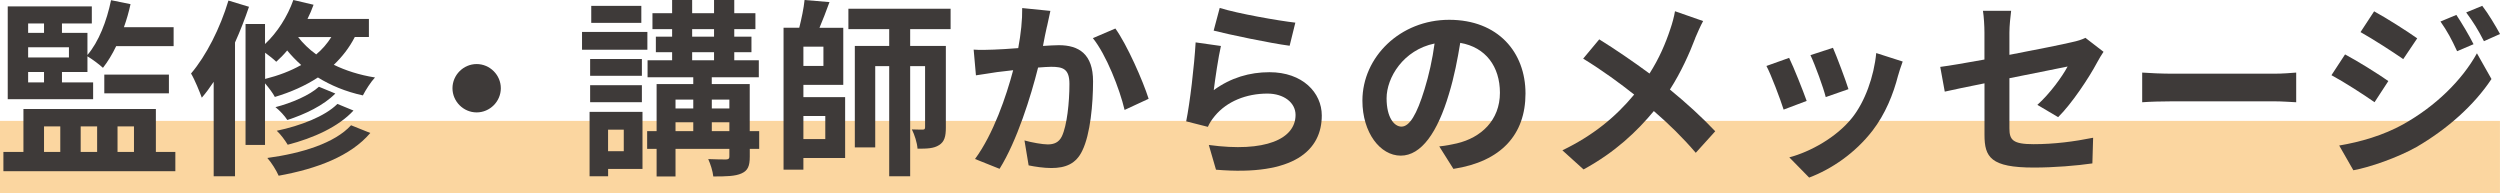
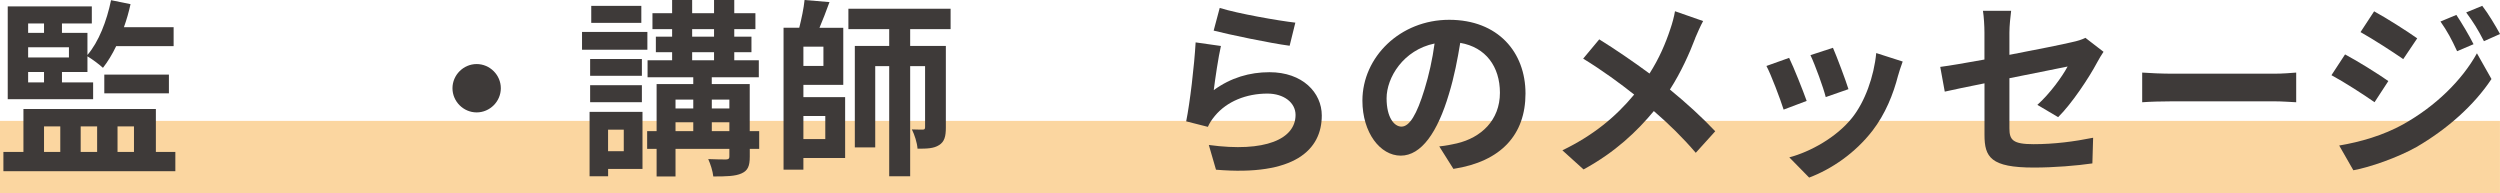
<svg xmlns="http://www.w3.org/2000/svg" id="_レイヤー_1" data-name="レイヤー 1" viewBox="0 0 536.66 41.44">
  <defs>
    <style>
      .cls-1 {
        fill: #3e3a39;
      }

      .cls-2 {
        fill: #fbd6a0;
      }
    </style>
  </defs>
  <rect class="cls-2" y="25.95" width="536.65" height="15.48" />
  <g>
    <path class="cls-1" d="M37.64,32.61v4.14H.73v-4.14h4.3v-9.21h28.43v9.21h4.18ZM20,21.3H1.66V1.38h18.05v3.65h-6.41v2.03h5.47v4.74c2.43-2.84,4.14-7.26,5.07-11.76l4.18.85c-.37,1.7-.85,3.37-1.42,4.95h10.67v4.06h-12.33c-.85,1.78-1.83,3.37-2.84,4.66-.69-.65-2.31-1.87-3.33-2.47v3.37h-5.47v2.23h6.69v3.61ZM6.04,5.03v2.03h3.41v-2.03h-3.41ZM14.8,10.14H6.04v2.19h8.76v-2.19ZM6.04,17.69h3.41v-2.23h-3.41v2.23ZM9.45,32.61h3.49v-5.47h-3.49v5.47ZM17.32,27.14v5.47h3.53v-5.47h-3.53ZM22.39,20.04v-4.02h13.87v4.02h-13.87ZM25.23,27.14v5.47h3.53v-5.47h-3.53Z" />
-     <path class="cls-1" d="M53.45,1.46c-.85,2.51-1.87,5.15-3,7.66v28.72h-4.58v-20.28c-.81,1.22-1.66,2.39-2.55,3.41-.41-1.14-1.54-3.93-2.31-5.19,3.25-3.81,6.25-9.73,8.03-15.66l4.42,1.34ZM76.16,7.95c-1.18,2.31-2.72,4.26-4.5,5.96,2.51,1.22,5.48,2.19,8.84,2.72-.85.89-2.03,2.72-2.6,3.85-3.73-.81-6.98-2.19-9.65-3.85-2.72,1.78-5.84,3.16-9.25,4.18-.36-.73-1.3-1.99-2.11-2.92v13.22h-4.18V5.15h4.18v4.3c2.64-2.47,4.83-5.92,6.08-9.45l4.34,1.02c-.36,1.01-.81,2.07-1.3,3.04h13.18v3.89h-3.04ZM56.9,16.95c2.88-.73,5.47-1.7,7.75-3-1.13-1.01-2.15-2.07-3-3.12-.73.89-1.54,1.7-2.35,2.43-.53-.53-1.5-1.3-2.39-1.95v5.64ZM79.49,28.55c-4.22,4.95-11.4,7.67-19.67,9.17-.53-1.18-1.5-2.76-2.43-3.81,7.46-1.01,14.48-3.2,17.97-7.02l4.14,1.66ZM71.98,20.08c-2.51,2.56-6.53,4.46-10.3,5.68-.57-.89-1.62-2.03-2.55-2.76,3.45-.89,7.34-2.55,9.33-4.38l3.53,1.46ZM75.88,23.73c-3.21,3.49-8.6,5.92-14.12,7.34-.53-.89-1.5-2.23-2.35-3,5.07-1.06,10.34-3.08,13.02-5.76l3.45,1.42ZM63.99,7.95c1.01,1.3,2.31,2.6,3.89,3.73,1.3-1.09,2.35-2.31,3.25-3.73h-7.14Z" />
    <path class="cls-1" d="M107.51,18.94c0,2.84-2.35,5.19-5.19,5.19s-5.19-2.35-5.19-5.19,2.35-5.19,5.19-5.19,5.19,2.35,5.19,5.19Z" />
    <path class="cls-1" d="M138.97,10.67h-14.03v-3.81h14.03v3.81ZM137.92,36.26h-7.38v1.58h-3.98v-13.83h11.36v12.25ZM137.79,16.27h-11.11v-3.61h11.11v3.61ZM126.68,18.29h11.11v3.65h-11.11v-3.65ZM137.67,4.91h-10.75V1.26h10.75v3.65ZM130.53,27.83v4.62h3.37v-4.62h-3.37ZM162.98,31.96h-2.03v1.66c0,2.03-.41,3-1.78,3.61-1.34.61-3.33.65-6.05.65-.12-1.14-.61-2.68-1.09-3.73,1.58.08,3.37.08,3.85.08.53-.04.69-.16.69-.65v-1.62h-11.56v5.92h-4.06v-5.92h-2.03v-3.81h2.03v-10.1h7.87v-1.46h-9.81v-3.65h5.27v-1.74h-3.49v-3.33h3.49v-1.62h-4.22v-3.41h4.22V0h4.3v2.84h4.7V0h4.34v2.84h4.54v3.41h-4.54v1.62h3.69v3.33h-3.69v1.74h5.27v3.65h-10.1v1.46h8.15v10.1h2.03v3.81ZM145.01,21.38v1.91h3.81v-1.91h-3.81ZM145.01,28.15h3.81v-1.91h-3.81v1.91ZM148.58,7.87h4.7v-1.62h-4.7v1.62ZM148.58,12.94h4.7v-1.74h-4.7v1.74ZM152.8,21.38v1.91h3.77v-1.91h-3.77ZM156.57,28.15v-1.91h-3.77v1.91h3.77Z" />
    <path class="cls-1" d="M172.46,20.85h8.96v13.06h-8.96v2.51h-4.26V5.96h3.37c.49-1.95.97-4.22,1.14-5.96l5.35.45c-.69,1.91-1.46,3.89-2.15,5.52h5.11v12.25h-8.56v2.64ZM176.76,10.02h-4.3v4.14h4.3v-4.14ZM172.46,24.9v4.95h4.7v-4.95h-4.7ZM195.38,6.25v3.61h7.66v17.52c0,1.87-.28,3.04-1.46,3.77-1.14.73-2.56.77-4.62.77-.08-1.26-.65-3.04-1.22-4.14,1.01.04,2.03.04,2.35.04.36,0,.49-.12.49-.53v-13.1h-3.2v23.65h-4.5V14.2h-3v17.44h-4.38V9.86h7.38v-3.61h-8.76V1.87h21.94v4.38h-8.68Z" />
-     <path class="cls-1" d="M224.74,5.68c-.29,1.22-.57,2.72-.85,4.18,1.34-.08,2.55-.16,3.41-.16,4.3,0,7.34,1.91,7.34,7.75,0,4.79-.57,11.36-2.31,14.89-1.34,2.84-3.61,3.73-6.65,3.73-1.58,0-3.49-.28-4.87-.57l-.89-5.35c1.58.45,3.89.85,4.99.85,1.34,0,2.39-.41,3.04-1.74,1.09-2.31,1.62-7.22,1.62-11.23,0-3.25-1.38-3.69-3.93-3.69-.65,0-1.66.08-2.8.16-1.54,6.17-4.54,15.78-8.27,21.74l-5.27-2.11c3.93-5.31,6.73-13.51,8.19-19.06-1.46.16-2.72.32-3.49.41-1.13.2-3.28.49-4.5.69l-.49-5.52c1.46.12,2.84.04,4.34,0,1.26-.04,3.16-.16,5.23-.32.57-3.08.89-6.05.85-8.6l6.05.61c-.24,1.06-.53,2.35-.73,3.37ZM246.56,21.21l-5.15,2.39c-1.06-4.5-3.93-11.84-6.81-15.41l4.83-2.07c2.51,3.49,5.92,11.23,7.14,15.09Z" />
    <path class="cls-1" d="M260.54,19.35c3.69-2.68,7.71-3.85,11.97-3.85,7.1,0,11.23,4.38,11.23,9.29,0,7.38-5.84,13.06-22.71,11.64l-1.54-5.31c12.17,1.66,18.62-1.3,18.62-6.45,0-2.64-2.51-4.58-6.04-4.58-4.58,0-8.72,1.7-11.28,4.79-.73.89-1.14,1.54-1.5,2.35l-4.66-1.18c.81-3.97,1.74-11.92,2.03-16.95l5.43.77c-.53,2.23-1.26,7.18-1.54,9.49ZM278.06,4.87l-1.22,4.95c-4.1-.53-13.14-2.43-16.31-3.25l1.3-4.87c3.85,1.22,12.69,2.76,16.22,3.16Z" />
    <path class="cls-1" d="M312,36.26l-3.04-4.83c1.54-.16,2.68-.41,3.77-.65,5.19-1.22,9.25-4.95,9.25-10.87,0-5.6-3.04-9.77-8.52-10.71-.57,3.45-1.26,7.18-2.43,10.99-2.43,8.19-5.92,13.22-10.34,13.22s-8.23-4.95-8.23-11.8c0-9.37,8.11-17.36,18.62-17.36s16.39,6.98,16.39,15.82-5.23,14.6-15.45,16.18ZM300.85,27.18c1.7,0,3.28-2.55,4.95-8.03.93-3,1.7-6.45,2.15-9.81-6.69,1.38-10.3,7.3-10.3,11.76,0,4.1,1.62,6.08,3.2,6.08Z" />
    <path class="cls-1" d="M363.91,8.19c-1.22,3.21-3.04,7.3-5.44,11.03,3.57,2.92,6.98,6.04,9.73,8.96l-4.18,4.62c-2.84-3.32-5.76-6.16-9-8.96-3.57,4.3-8.23,8.8-15.09,12.53l-4.54-4.1c6.61-3.2,11.4-7.14,15.41-11.97-2.92-2.31-6.81-5.19-10.95-7.71l3.45-4.14c3.24,1.99,7.5,4.91,10.79,7.34,2.07-3.24,3.45-6.45,4.5-9.65.37-1.05.81-2.68.97-3.73l6.04,2.11c-.53.93-1.3,2.72-1.7,3.65Z" />
    <path class="cls-1" d="M387.83,21.66l-4.95,1.87c-.69-2.19-2.72-7.58-3.69-9.37l4.87-1.74c1.01,2.07,2.96,6.98,3.77,9.25ZM407.46,16.18c-1.05,4.1-2.76,8.31-5.51,11.88-3.77,4.87-8.84,8.27-13.59,10.06l-4.26-4.34c4.46-1.18,10.1-4.26,13.47-8.48,2.76-3.45,4.7-8.84,5.19-13.91l5.68,1.82c-.49,1.3-.73,2.15-.97,2.96ZM396.79,19.14l-4.87,1.7c-.49-1.99-2.27-6.89-3.28-9l4.83-1.58c.77,1.74,2.76,7.02,3.33,8.88Z" />
    <path class="cls-1" d="M425.99,17.89c-3.61.73-6.81,1.38-8.52,1.78l-.97-5.31c1.91-.24,5.47-.85,9.49-1.58v-5.8c0-1.34-.12-3.41-.32-4.66h6.05c-.16,1.26-.37,3.28-.37,4.66v4.79c5.92-1.14,11.6-2.27,13.43-2.72,1.13-.24,2.11-.53,2.88-.93l3.89,3c-.37.57-.97,1.5-1.34,2.23-1.79,3.37-5.48,8.92-8.4,11.8l-4.46-2.64c2.68-2.39,5.35-6.08,6.49-8.23-1.26.28-6.73,1.34-12.49,2.51v10.75c0,2.51.73,3.41,5.19,3.41s8.76-.57,12.78-1.38l-.16,5.51c-3.37.49-8.23.89-12.57.89-9.25,0-10.59-2.23-10.59-7.02v-11.07Z" />
    <path class="cls-1" d="M466.38,15.82h21.78c1.91,0,3.69-.16,4.75-.24v6.37c-.97-.04-3.04-.2-4.75-.2h-21.78c-2.31,0-5.03.08-6.53.2v-6.37c1.46.12,4.42.24,6.53.24Z" />
-     <path class="cls-1" d="M512.69,17.4l-2.96,4.54c-2.31-1.62-6.53-4.34-9.25-5.8l2.92-4.46c2.76,1.46,7.22,4.26,9.29,5.72ZM515.93,26.65c6.89-3.85,12.57-9.41,15.78-15.21l3.12,5.52c-3.73,5.64-9.49,10.75-16.1,14.6-4.14,2.31-9.98,4.34-13.55,4.99l-3.04-5.31c4.54-.77,9.41-2.15,13.79-4.58ZM518.89,8.23l-3,4.46c-2.27-1.58-6.49-4.3-9.17-5.8l2.92-4.46c2.68,1.46,7.14,4.3,9.25,5.8ZM530.98,9.49l-3.53,1.5c-1.18-2.56-2.11-4.3-3.57-6.37l3.41-1.42c1.14,1.7,2.76,4.42,3.69,6.29ZM536.66,7.3l-3.45,1.54c-1.3-2.55-2.31-4.14-3.81-6.17l3.45-1.42c1.26,1.62,2.84,4.26,3.81,6.04Z" />
+     <path class="cls-1" d="M512.69,17.4l-2.96,4.54c-2.31-1.62-6.53-4.34-9.25-5.8l2.92-4.46c2.76,1.46,7.22,4.26,9.29,5.72ZM515.93,26.65c6.89-3.85,12.57-9.41,15.78-15.21l3.12,5.52c-3.73,5.64-9.49,10.75-16.1,14.6-4.14,2.31-9.98,4.34-13.55,4.99l-3.04-5.31c4.54-.77,9.41-2.15,13.79-4.58ZM518.89,8.23l-3,4.46c-2.27-1.58-6.49-4.3-9.17-5.8l2.92-4.46c2.68,1.46,7.14,4.3,9.25,5.8ZM530.98,9.49l-3.53,1.5c-1.18-2.56-2.11-4.3-3.57-6.37l3.41-1.42c1.14,1.7,2.76,4.42,3.69,6.29M536.66,7.3l-3.45,1.54c-1.3-2.55-2.31-4.14-3.81-6.17l3.45-1.42c1.26,1.62,2.84,4.26,3.81,6.04Z" />
  </g>
</svg>